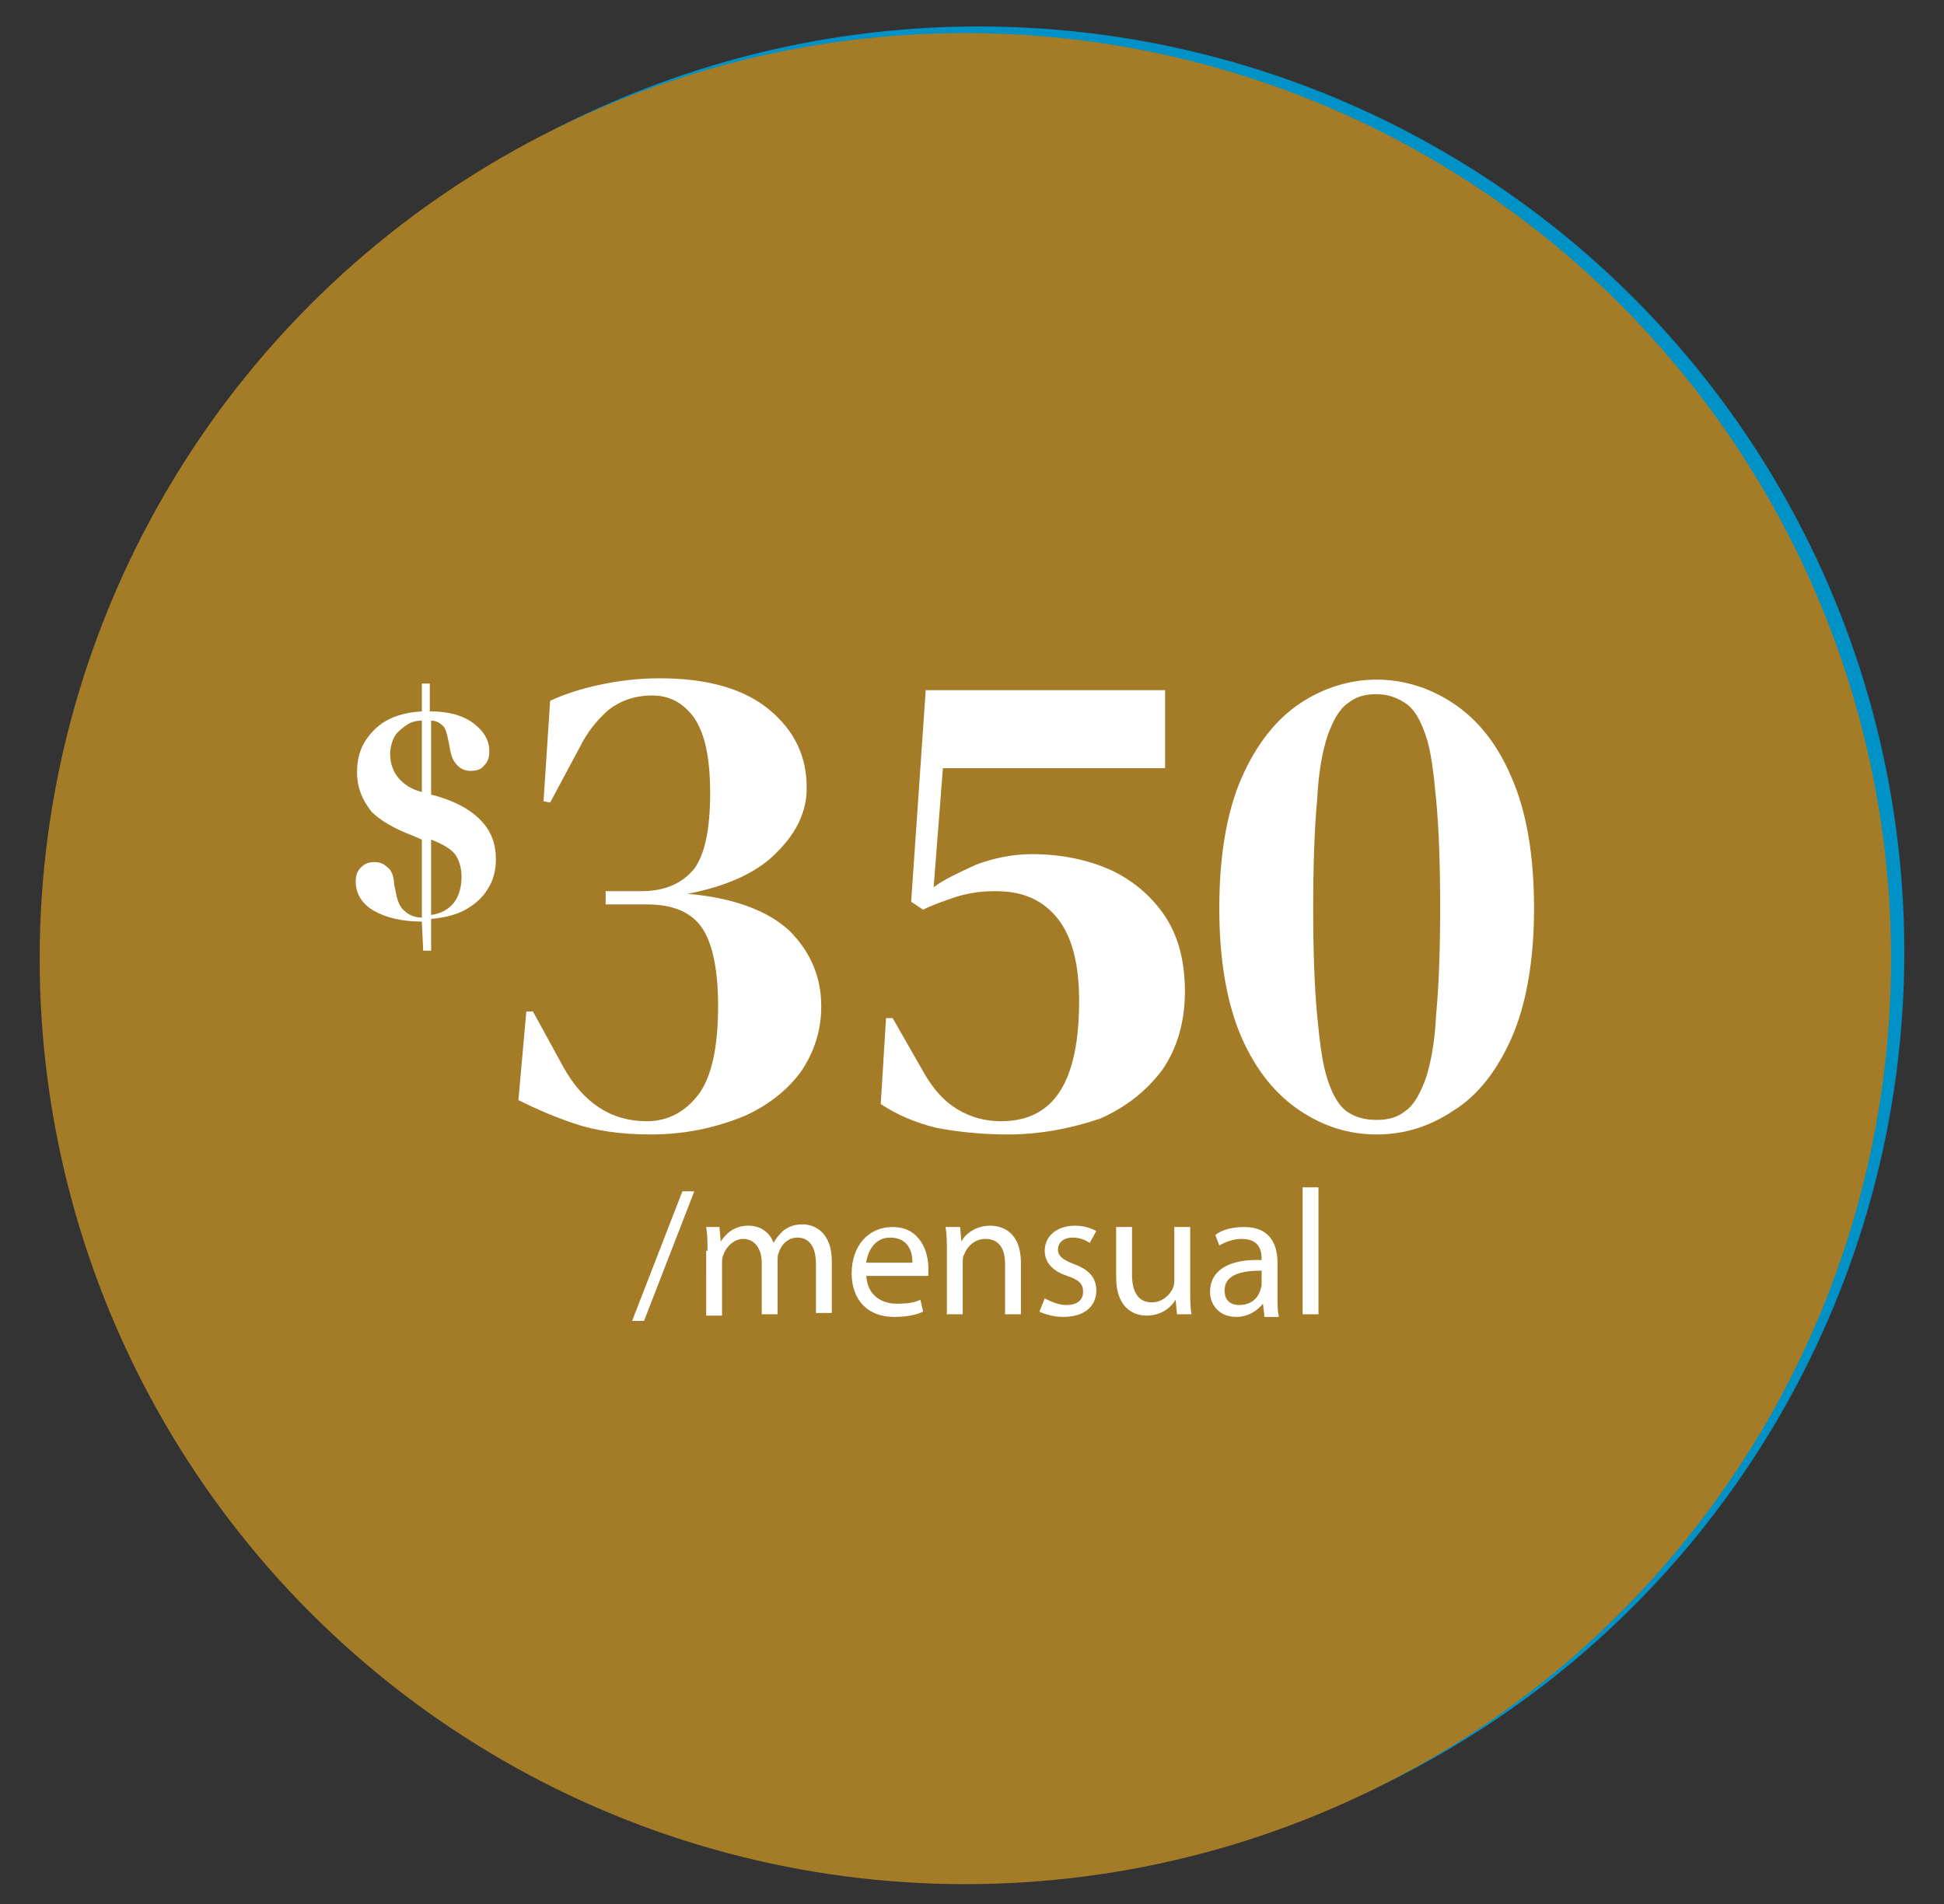
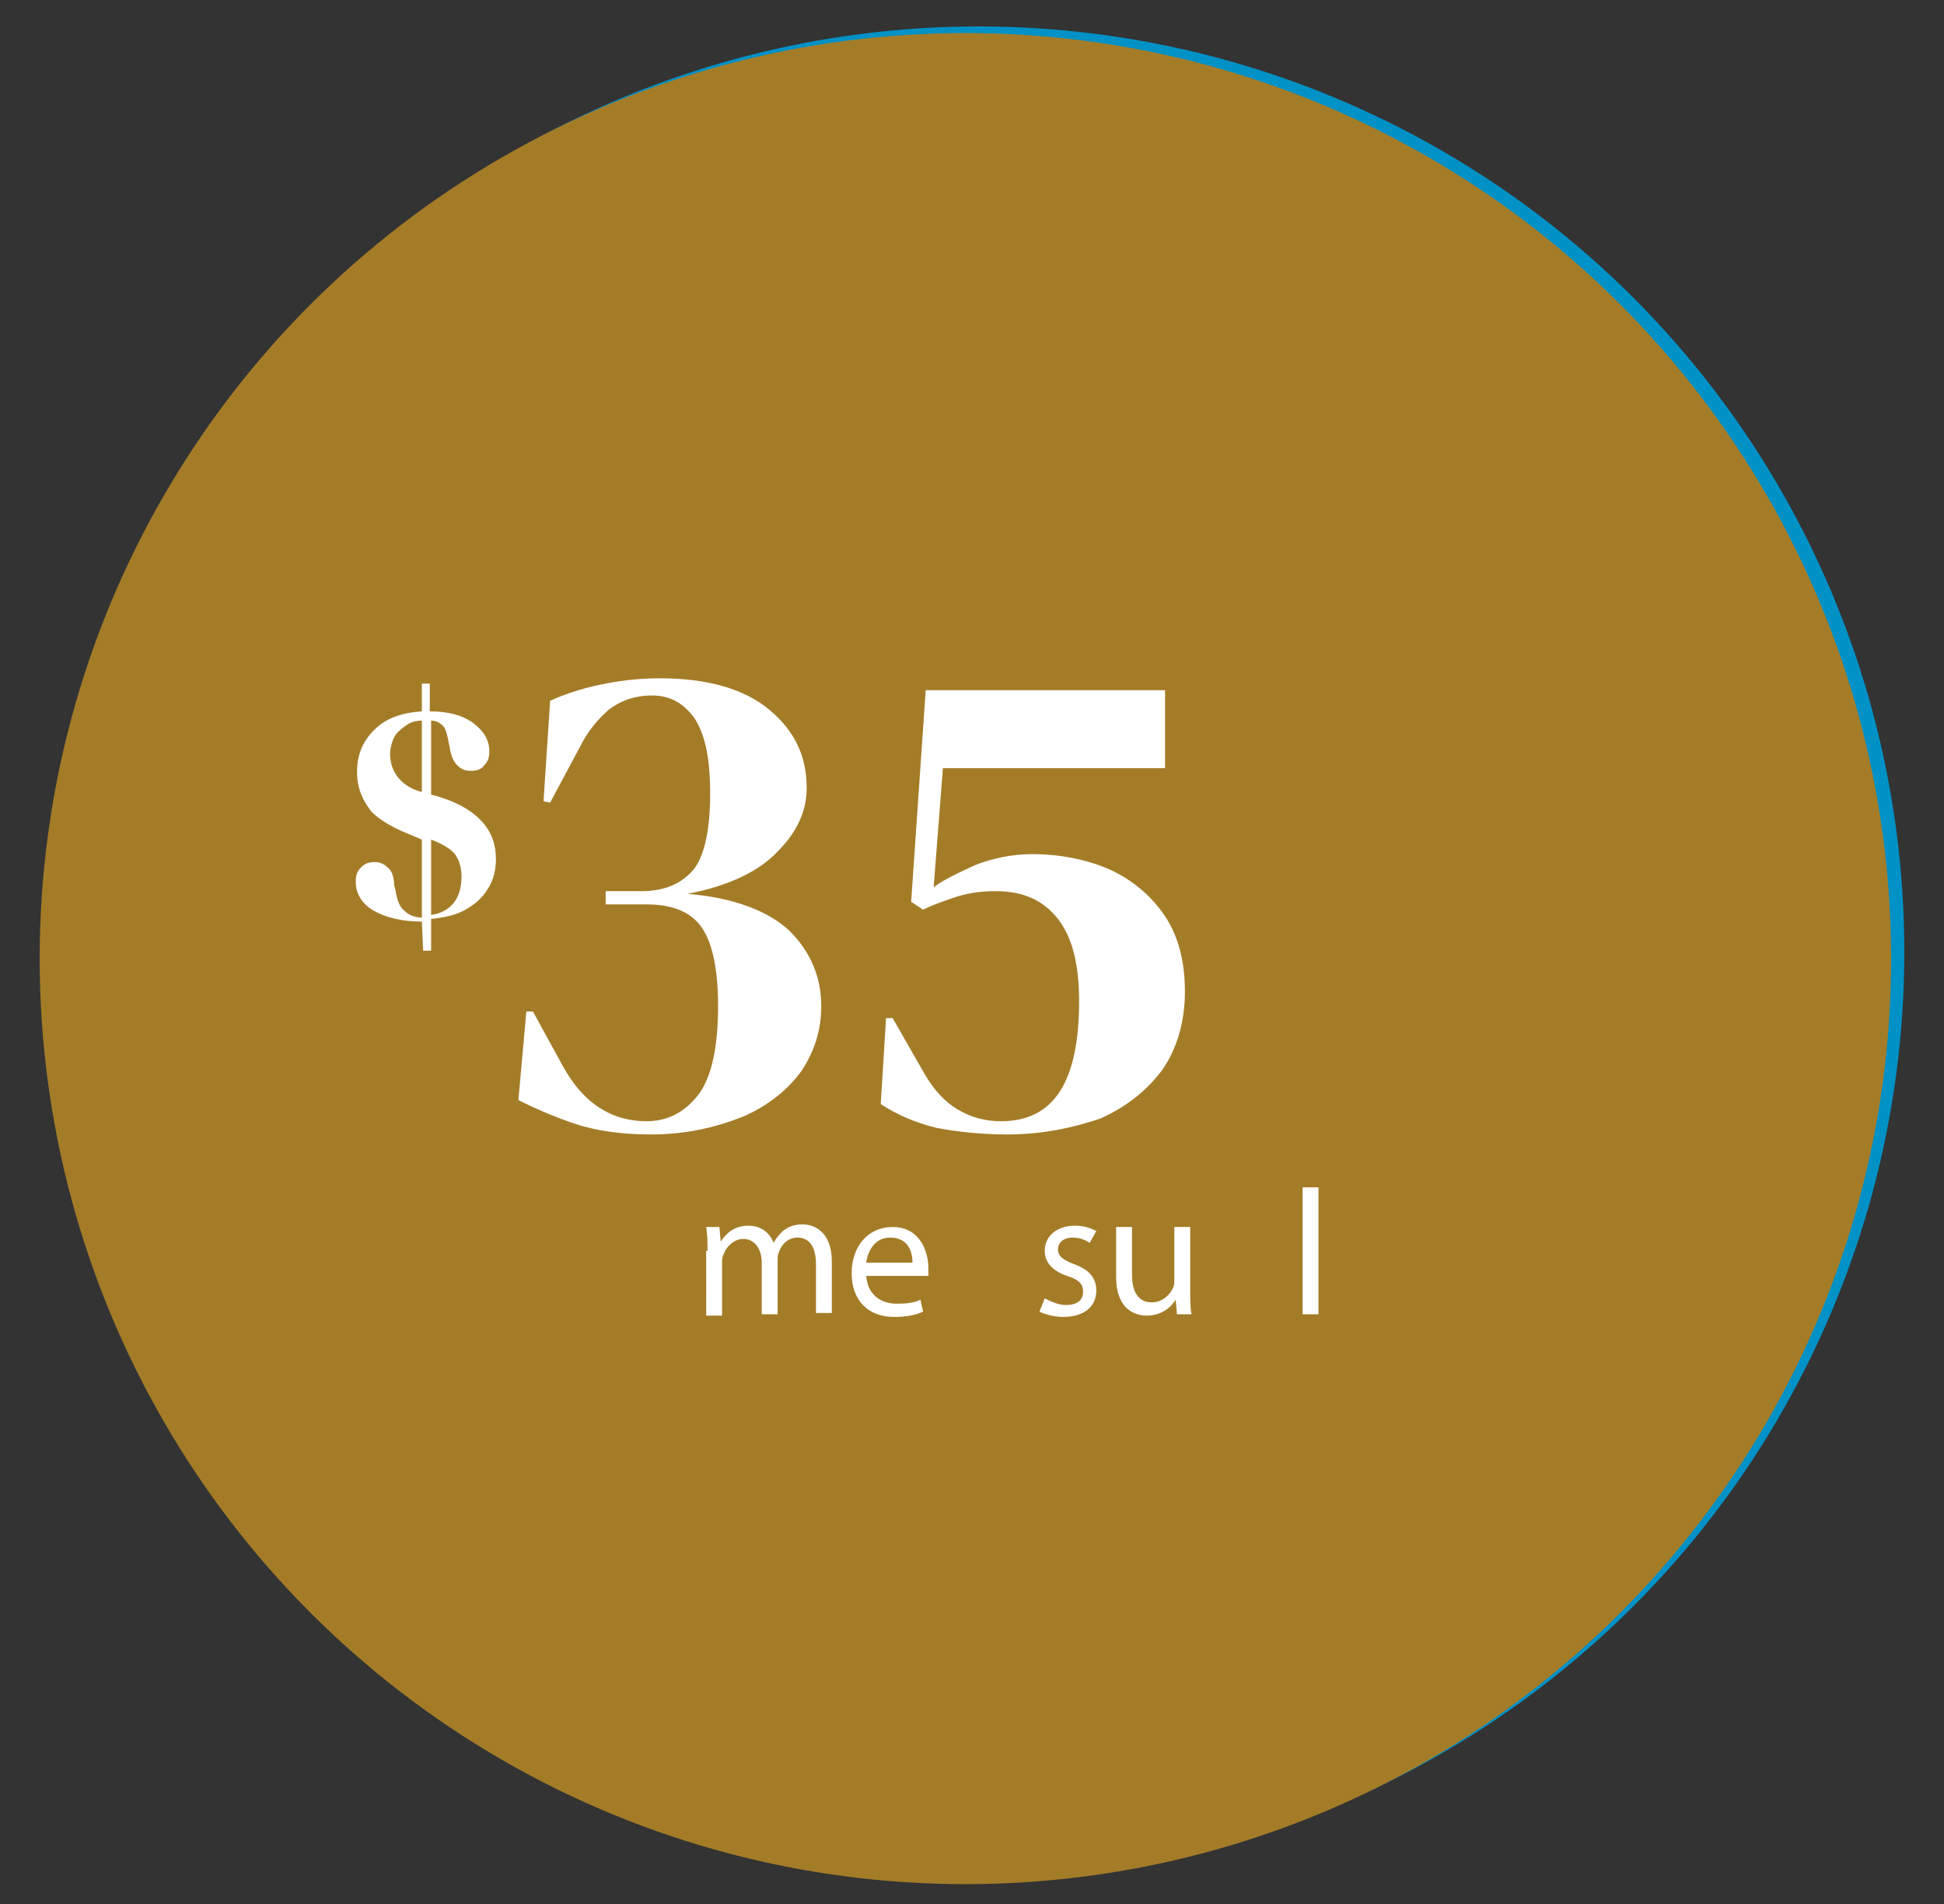
<svg xmlns="http://www.w3.org/2000/svg" version="1.1" id="Layer_1" x="0px" y="0px" viewBox="0 0 147 144" style="enable-background:new 0 0 147 144;" xml:space="preserve">
  <rect x="0" y="0" width="147" height="144" fill="#333333" stroke="none" />
  <style type="text/css">
	.st0{fill:#0091C6;}
	.st1{fill:#A47C28;}
	.st2{fill:#FFFFFF;}
</style>
  <circle class="st0" cx="74" cy="72" r="70" />
  <circle class="st1" cx="73" cy="72.5" r="70" />
  <g>
-     <path class="st2" d="M47.8,99.9l3.8-9.8h0.9l-3.8,9.8H47.8z" />
    <path class="st2" d="M53.5,94.6c0-0.7,0-1.2-0.1-1.8h1l0.1,1.1h0c0.4-0.6,1-1.2,2.1-1.2c0.9,0,1.6,0.5,1.9,1.3h0   c0.2-0.4,0.5-0.7,0.7-0.9c0.4-0.3,0.8-0.5,1.5-0.5c0.9,0,2.2,0.6,2.2,2.8v3.9h-1.2v-3.7c0-1.3-0.5-2-1.4-2c-0.7,0-1.2,0.5-1.4,1.1   c-0.1,0.2-0.1,0.4-0.1,0.6v4.1h-1.2v-3.9c0-1-0.5-1.8-1.4-1.8c-0.7,0-1.3,0.6-1.5,1.2c-0.1,0.2-0.1,0.4-0.1,0.6v4h-1.2V94.6z" />
    <path class="st2" d="M65.5,96.3c0,1.6,1.1,2.3,2.3,2.3c0.9,0,1.4-0.1,1.8-0.3l0.2,0.9c-0.4,0.2-1.1,0.4-2.2,0.4   c-2,0-3.2-1.3-3.2-3.3s1.2-3.5,3.1-3.5c2.1,0,2.7,1.9,2.7,3.1c0,0.2,0,0.4,0,0.6H65.5z M69,95.5c0-0.8-0.3-1.9-1.7-1.9   c-1.2,0-1.7,1.1-1.8,1.9H69z" />
-     <path class="st2" d="M71.6,94.6c0-0.7,0-1.2-0.1-1.8h1.1l0.1,1.1h0c0.3-0.6,1.1-1.2,2.2-1.2c0.9,0,2.3,0.5,2.3,2.8v3.9H76v-3.8   c0-1.1-0.4-1.9-1.5-1.9c-0.8,0-1.4,0.6-1.6,1.2c-0.1,0.1-0.1,0.4-0.1,0.6v3.9h-1.2V94.6z" />
    <path class="st2" d="M79,98.2c0.4,0.2,1,0.5,1.6,0.5c0.9,0,1.3-0.4,1.3-1c0-0.6-0.3-0.9-1.2-1.2c-1.2-0.4-1.7-1.1-1.7-1.9   c0-1.1,0.9-1.9,2.3-1.9c0.7,0,1.2,0.2,1.6,0.4L82.4,94c-0.3-0.2-0.7-0.4-1.3-0.4c-0.7,0-1.1,0.4-1.1,0.9c0,0.5,0.4,0.8,1.2,1.1   c1.1,0.4,1.7,1,1.7,2c0,1.2-0.9,2-2.5,2c-0.7,0-1.4-0.2-1.8-0.4L79,98.2z" />
    <path class="st2" d="M90,97.6c0,0.7,0,1.3,0.1,1.8H89l-0.1-1.1h0c-0.3,0.5-1,1.2-2.2,1.2c-1,0-2.3-0.6-2.3-2.9v-3.8h1.2v3.6   c0,1.2,0.4,2.1,1.5,2.1c0.8,0,1.4-0.6,1.6-1.1c0.1-0.2,0.1-0.4,0.1-0.6v-4H90V97.6z" />
-     <path class="st2" d="M95.6,99.4l-0.1-0.8h0c-0.4,0.5-1.1,1-2,1c-1.3,0-2-0.9-2-1.9c0-1.6,1.4-2.5,3.9-2.4v-0.1   c0-0.5-0.1-1.5-1.5-1.5c-0.6,0-1.2,0.2-1.7,0.5l-0.3-0.8c0.5-0.4,1.3-0.6,2.2-0.6c2,0,2.5,1.4,2.5,2.7v2.5c0,0.6,0,1.1,0.1,1.6   H95.6z M95.4,96.1c-1.3,0-2.8,0.2-2.8,1.5c0,0.8,0.5,1.1,1.1,1.1c0.9,0,1.4-0.5,1.6-1.1c0-0.1,0.1-0.3,0.1-0.4V96.1z" />
    <path class="st2" d="M98.5,89.8h1.2v9.6h-1.2V89.8z" />
  </g>
  <g>
    <path class="st2" d="M49.2,85.8c-2.3,0-4.2-0.3-5.7-0.8s-2.9-1.1-4.3-1.8l0.6-6.7h0.5l2.3,4.2c1.5,2.7,3.6,4.1,6.3,4.1   c1.6,0,2.9-0.7,3.9-2s1.5-3.6,1.5-6.7c0-2.7-0.4-4.7-1.2-5.9c-0.8-1.2-2.2-1.8-4.2-1.8h-3.1v-1h2.7c1.8,0,3.1-0.6,4-1.7   c0.8-1.1,1.2-3,1.2-5.7s-0.4-4.5-1.2-5.7c-0.8-1.1-1.8-1.7-3.2-1.7c-1.3,0-2.4,0.4-3.3,1.1c-0.9,0.8-1.6,1.7-2.1,2.7l-2.3,4.3   l-0.5-0.1l0.5-7.6c1.1-0.5,2.3-0.9,3.7-1.2s2.9-0.5,4.6-0.5c3.6,0,6.4,0.8,8.3,2.4c1.9,1.6,2.8,3.5,2.8,5.9c0,1.7-0.7,3.3-2.2,4.8   c-1.4,1.5-3.7,2.6-6.8,3.2c3.5,0.3,6.1,1.3,7.7,2.8c1.6,1.6,2.4,3.5,2.4,5.7c0,1.8-0.5,3.4-1.5,4.9c-1,1.4-2.5,2.6-4.3,3.4   C54.1,85.3,51.8,85.8,49.2,85.8z" />
    <path class="st2" d="M76.2,85.8c-2,0-3.8-0.2-5.4-0.5c-1.6-0.4-3-1-4.2-1.8L67,77h0.5l2.4,4.2c0.7,1.2,1.5,2.1,2.5,2.7   s2.1,0.9,3.3,0.9c4,0,5.9-3,5.9-9.1c0-2.7-0.5-4.8-1.6-6.2c-1.1-1.4-2.6-2.1-4.7-2.1c-1,0-1.9,0.1-2.9,0.4c-0.9,0.3-1.8,0.6-2.6,1   l-0.9-0.6l1.1-16h18.1v5.9H71.3l-0.7,9c0.8-0.6,1.9-1.1,3.2-1.7c1.3-0.5,2.8-0.8,4.2-0.8c2.2,0,4.2,0.4,6,1.2   c1.7,0.8,3.1,2,4.1,3.5s1.5,3.4,1.5,5.7c0,2.3-0.6,4.3-1.7,5.9c-1.2,1.6-2.7,2.8-4.7,3.7C81.1,85.3,78.8,85.8,76.2,85.8z" />
-     <path class="st2" d="M104.1,85.8c-2.1,0-4-0.6-5.8-1.8c-1.8-1.2-3.3-3-4.4-5.5s-1.7-5.8-1.7-9.8c0-4.1,0.6-7.4,1.7-9.9   s2.6-4.4,4.4-5.6c1.8-1.2,3.8-1.8,5.8-1.8s4,0.6,5.8,1.8s3.3,3,4.4,5.6c1.1,2.5,1.7,5.8,1.7,9.9c0,4-0.6,7.3-1.7,9.8   s-2.6,4.4-4.4,5.5C108.1,85.2,106.2,85.8,104.1,85.8z M104.1,84.7c0.9,0,1.6-0.2,2.2-0.7c0.6-0.4,1.1-1.3,1.5-2.4   c0.4-1.2,0.7-2.8,0.8-4.9c0.2-2.1,0.3-4.8,0.3-8.1s-0.1-6-0.3-8.1c-0.2-2.1-0.4-3.8-0.8-4.9c-0.4-1.2-0.9-2-1.5-2.4   s-1.3-0.7-2.2-0.7c-0.9,0-1.6,0.2-2.2,0.7c-0.6,0.4-1.1,1.3-1.5,2.4c-0.4,1.2-0.7,2.8-0.8,4.9c-0.2,2.1-0.3,4.9-0.3,8.2   c0,3.3,0.1,6,0.3,8.1c0.2,2.1,0.4,3.7,0.8,4.9c0.4,1.2,0.9,2,1.5,2.4S103.2,84.7,104.1,84.7z" />
  </g>
  <g>
    <path class="st2" d="M31.9,69.7c-1.5,0-2.7-0.3-3.6-0.8s-1.4-1.3-1.4-2.2c0-0.5,0.1-0.8,0.4-1.1c0.3-0.3,0.6-0.4,1-0.4   s0.7,0.1,1,0.4c0.3,0.2,0.5,0.7,0.5,1.3l0.1,0.4c0.1,0.7,0.3,1.3,0.7,1.6c0.3,0.3,0.8,0.5,1.3,0.5v-5.9l-0.7-0.3   c-1.3-0.5-2.4-1.1-3.1-1.8c-0.7-0.9-1.1-1.8-1.1-3c0-1.3,0.4-2.3,1.3-3.2s2.1-1.3,3.6-1.4v-2.1h0.6v2.1c1.4,0,2.5,0.3,3.3,0.9   c0.8,0.6,1.2,1.3,1.2,2.1c0,0.5-0.1,0.8-0.4,1.1c-0.2,0.3-0.6,0.4-1,0.4s-0.7-0.1-1-0.4c-0.3-0.3-0.5-0.7-0.6-1.4L33.9,56   c-0.1-0.5-0.2-0.9-0.4-1.1c-0.2-0.2-0.5-0.4-0.9-0.4v5.6l0.4,0.1c1.7,0.5,2.8,1.2,3.5,2s1,1.7,1,2.8c0,0.8-0.2,1.6-0.6,2.2   c-0.4,0.7-1,1.2-1.7,1.6s-1.6,0.6-2.6,0.7v2.4H32L31.9,69.7L31.9,69.7z M29.5,57c0,0.7,0.2,1.3,0.6,1.8s1,0.9,1.8,1.1v-5.4   c-0.4,0-0.8,0.1-1.1,0.3s-0.7,0.5-0.9,0.8S29.5,56.5,29.5,57z M34.9,66.3c0-0.7-0.2-1.3-0.5-1.7c-0.3-0.4-1-0.8-1.8-1.1v5.7   c0.7-0.1,1.3-0.4,1.7-0.9C34.7,67.8,34.9,67.1,34.9,66.3z" />
  </g>
</svg>